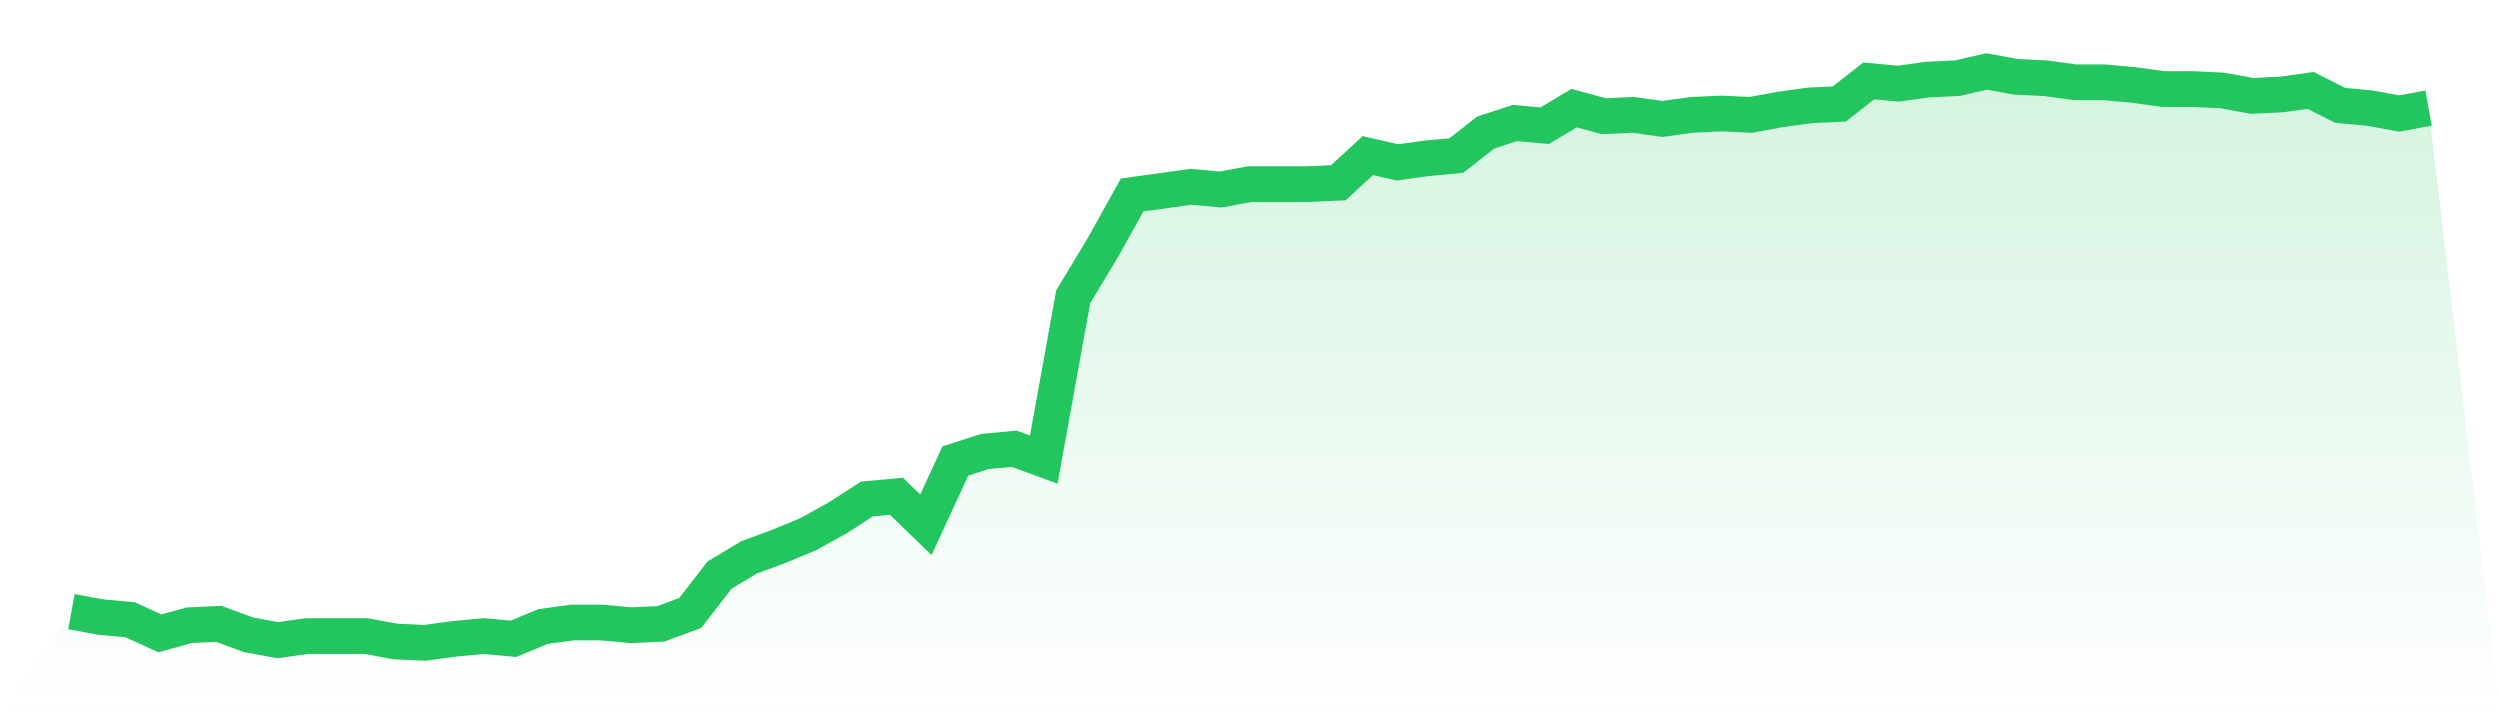
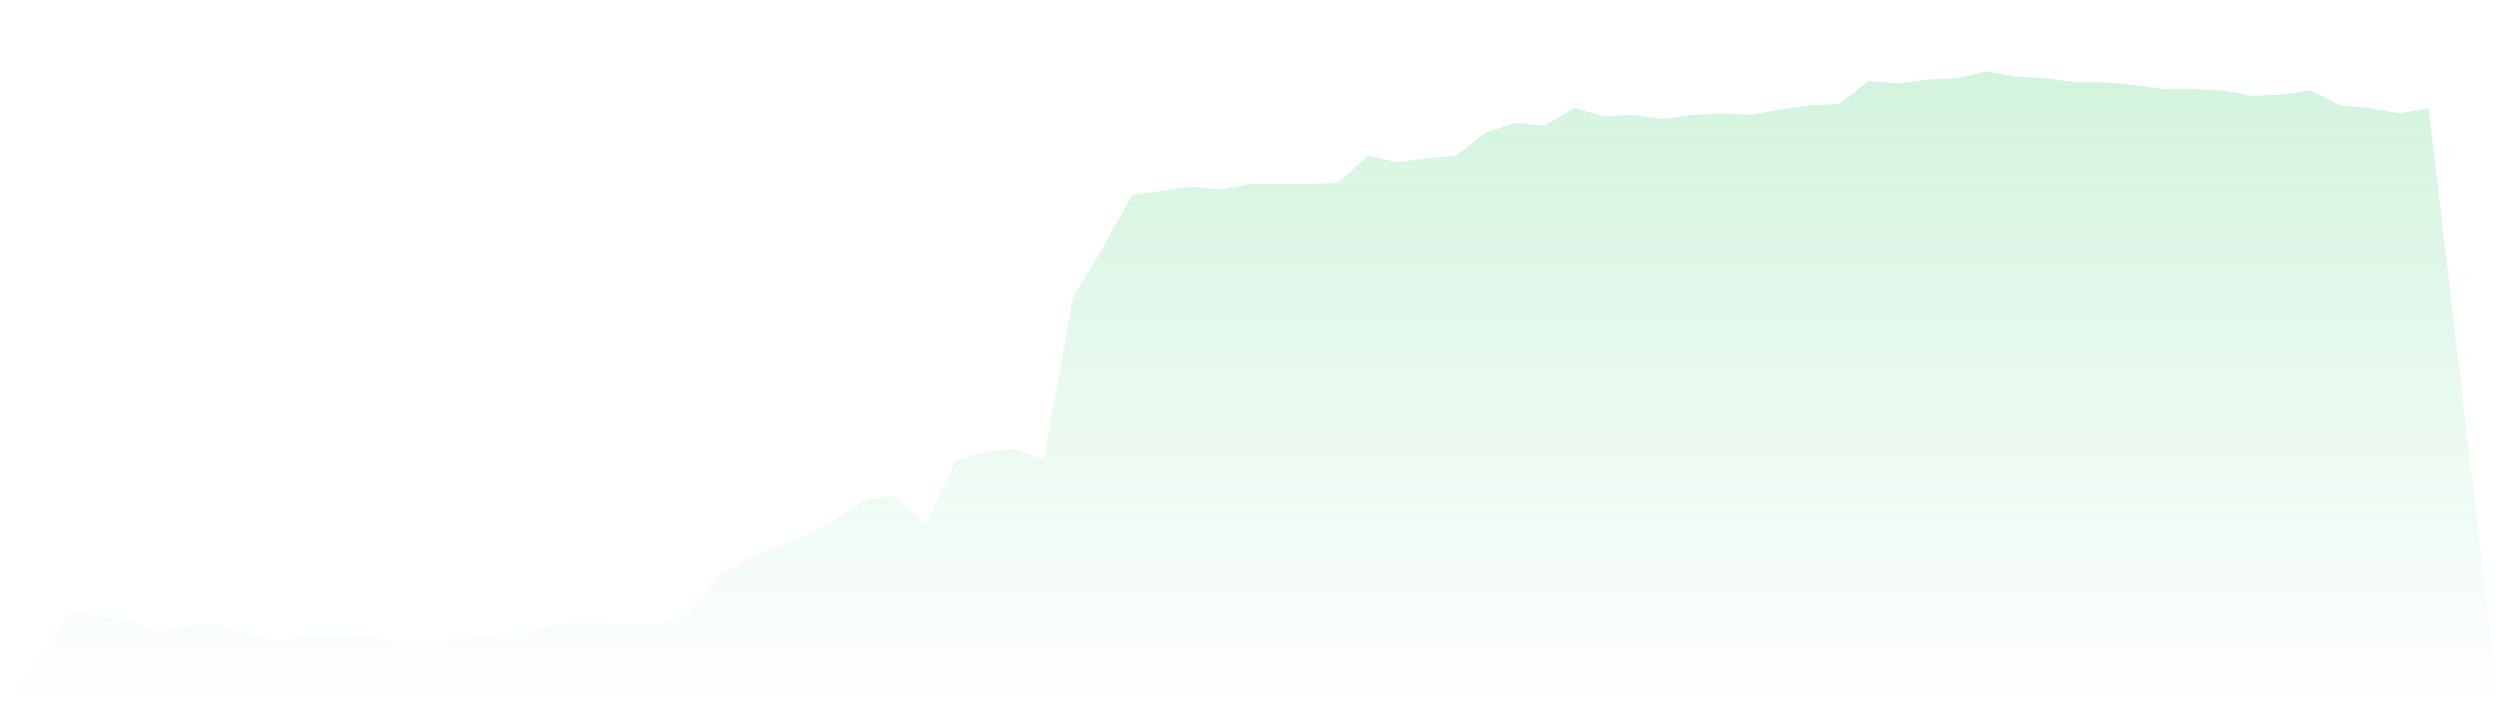
<svg xmlns="http://www.w3.org/2000/svg" viewBox="0 0 140 40">
  <defs>
    <linearGradient id="gradient" x1="0" x2="0" y1="0" y2="1">
      <stop offset="0%" stop-color="#22c55e" stop-opacity="0.2" />
      <stop offset="100%" stop-color="#22c55e" stop-opacity="0" />
    </linearGradient>
  </defs>
  <path d="M4,34.252 L4,34.252 L5.65,34.556 L7.3,34.708 L8.95,35.468 L10.6,35.012 L12.25,34.936 L13.9,35.544 L15.55,35.848 L17.2,35.62 L18.85,35.62 L20.5,35.62 L22.15,35.924 L23.8,36 L25.45,35.772 L27.1,35.62 L28.75,35.772 L30.4,35.088 L32.05,34.86 L33.7,34.86 L35.35,35.012 L37,34.936 L38.65,34.328 L40.3,32.2 L41.95,31.211 L43.6,30.603 L45.25,29.919 L46.9,29.007 L48.55,27.943 L50.2,27.791 L51.85,29.387 L53.5,25.815 L55.15,25.283 L56.8,25.131 L58.45,25.739 L60.1,16.618 L61.75,13.881 L63.4,10.917 L65.05,10.689 L66.7,10.461 L68.35,10.613 L70,10.309 L71.65,10.309 L73.3,10.309 L74.95,10.233 L76.6,8.713 L78.25,9.093 L79.9,8.865 L81.55,8.713 L83.2,7.42 L84.85,6.888 L86.5,7.04 L88.15,6.052 L89.8,6.508 L91.45,6.432 L93.1,6.66 L94.75,6.432 L96.4,6.356 L98.05,6.432 L99.7,6.128 L101.35,5.9 L103,5.824 L104.65,4.532 L106.3,4.684 L107.95,4.456 L109.6,4.38 L111.25,4 L112.9,4.304 L114.55,4.38 L116.2,4.608 L117.85,4.608 L119.5,4.76 L121.15,4.988 L122.8,4.988 L124.45,5.064 L126.1,5.368 L127.75,5.292 L129.4,5.064 L131.05,5.9 L132.7,6.052 L134.35,6.356 L136,6.052 L140,40 L0,40 z" fill="url(#gradient)" />
-   <path d="M4,34.252 L4,34.252 L5.65,34.556 L7.3,34.708 L8.95,35.468 L10.6,35.012 L12.25,34.936 L13.9,35.544 L15.55,35.848 L17.2,35.62 L18.85,35.62 L20.5,35.62 L22.15,35.924 L23.8,36 L25.45,35.772 L27.1,35.62 L28.75,35.772 L30.4,35.088 L32.05,34.86 L33.7,34.86 L35.35,35.012 L37,34.936 L38.65,34.328 L40.3,32.2 L41.95,31.211 L43.6,30.603 L45.25,29.919 L46.9,29.007 L48.55,27.943 L50.2,27.791 L51.85,29.387 L53.5,25.815 L55.15,25.283 L56.8,25.131 L58.45,25.739 L60.1,16.618 L61.75,13.881 L63.4,10.917 L65.05,10.689 L66.7,10.461 L68.35,10.613 L70,10.309 L71.65,10.309 L73.3,10.309 L74.95,10.233 L76.6,8.713 L78.25,9.093 L79.9,8.865 L81.55,8.713 L83.2,7.42 L84.85,6.888 L86.5,7.04 L88.15,6.052 L89.8,6.508 L91.45,6.432 L93.1,6.66 L94.75,6.432 L96.4,6.356 L98.05,6.432 L99.7,6.128 L101.35,5.9 L103,5.824 L104.65,4.532 L106.3,4.684 L107.95,4.456 L109.6,4.38 L111.25,4 L112.9,4.304 L114.55,4.38 L116.2,4.608 L117.85,4.608 L119.5,4.76 L121.15,4.988 L122.8,4.988 L124.45,5.064 L126.1,5.368 L127.75,5.292 L129.4,5.064 L131.05,5.9 L132.7,6.052 L134.35,6.356 L136,6.052" fill="none" stroke="#22c55e" stroke-width="2" />
</svg>